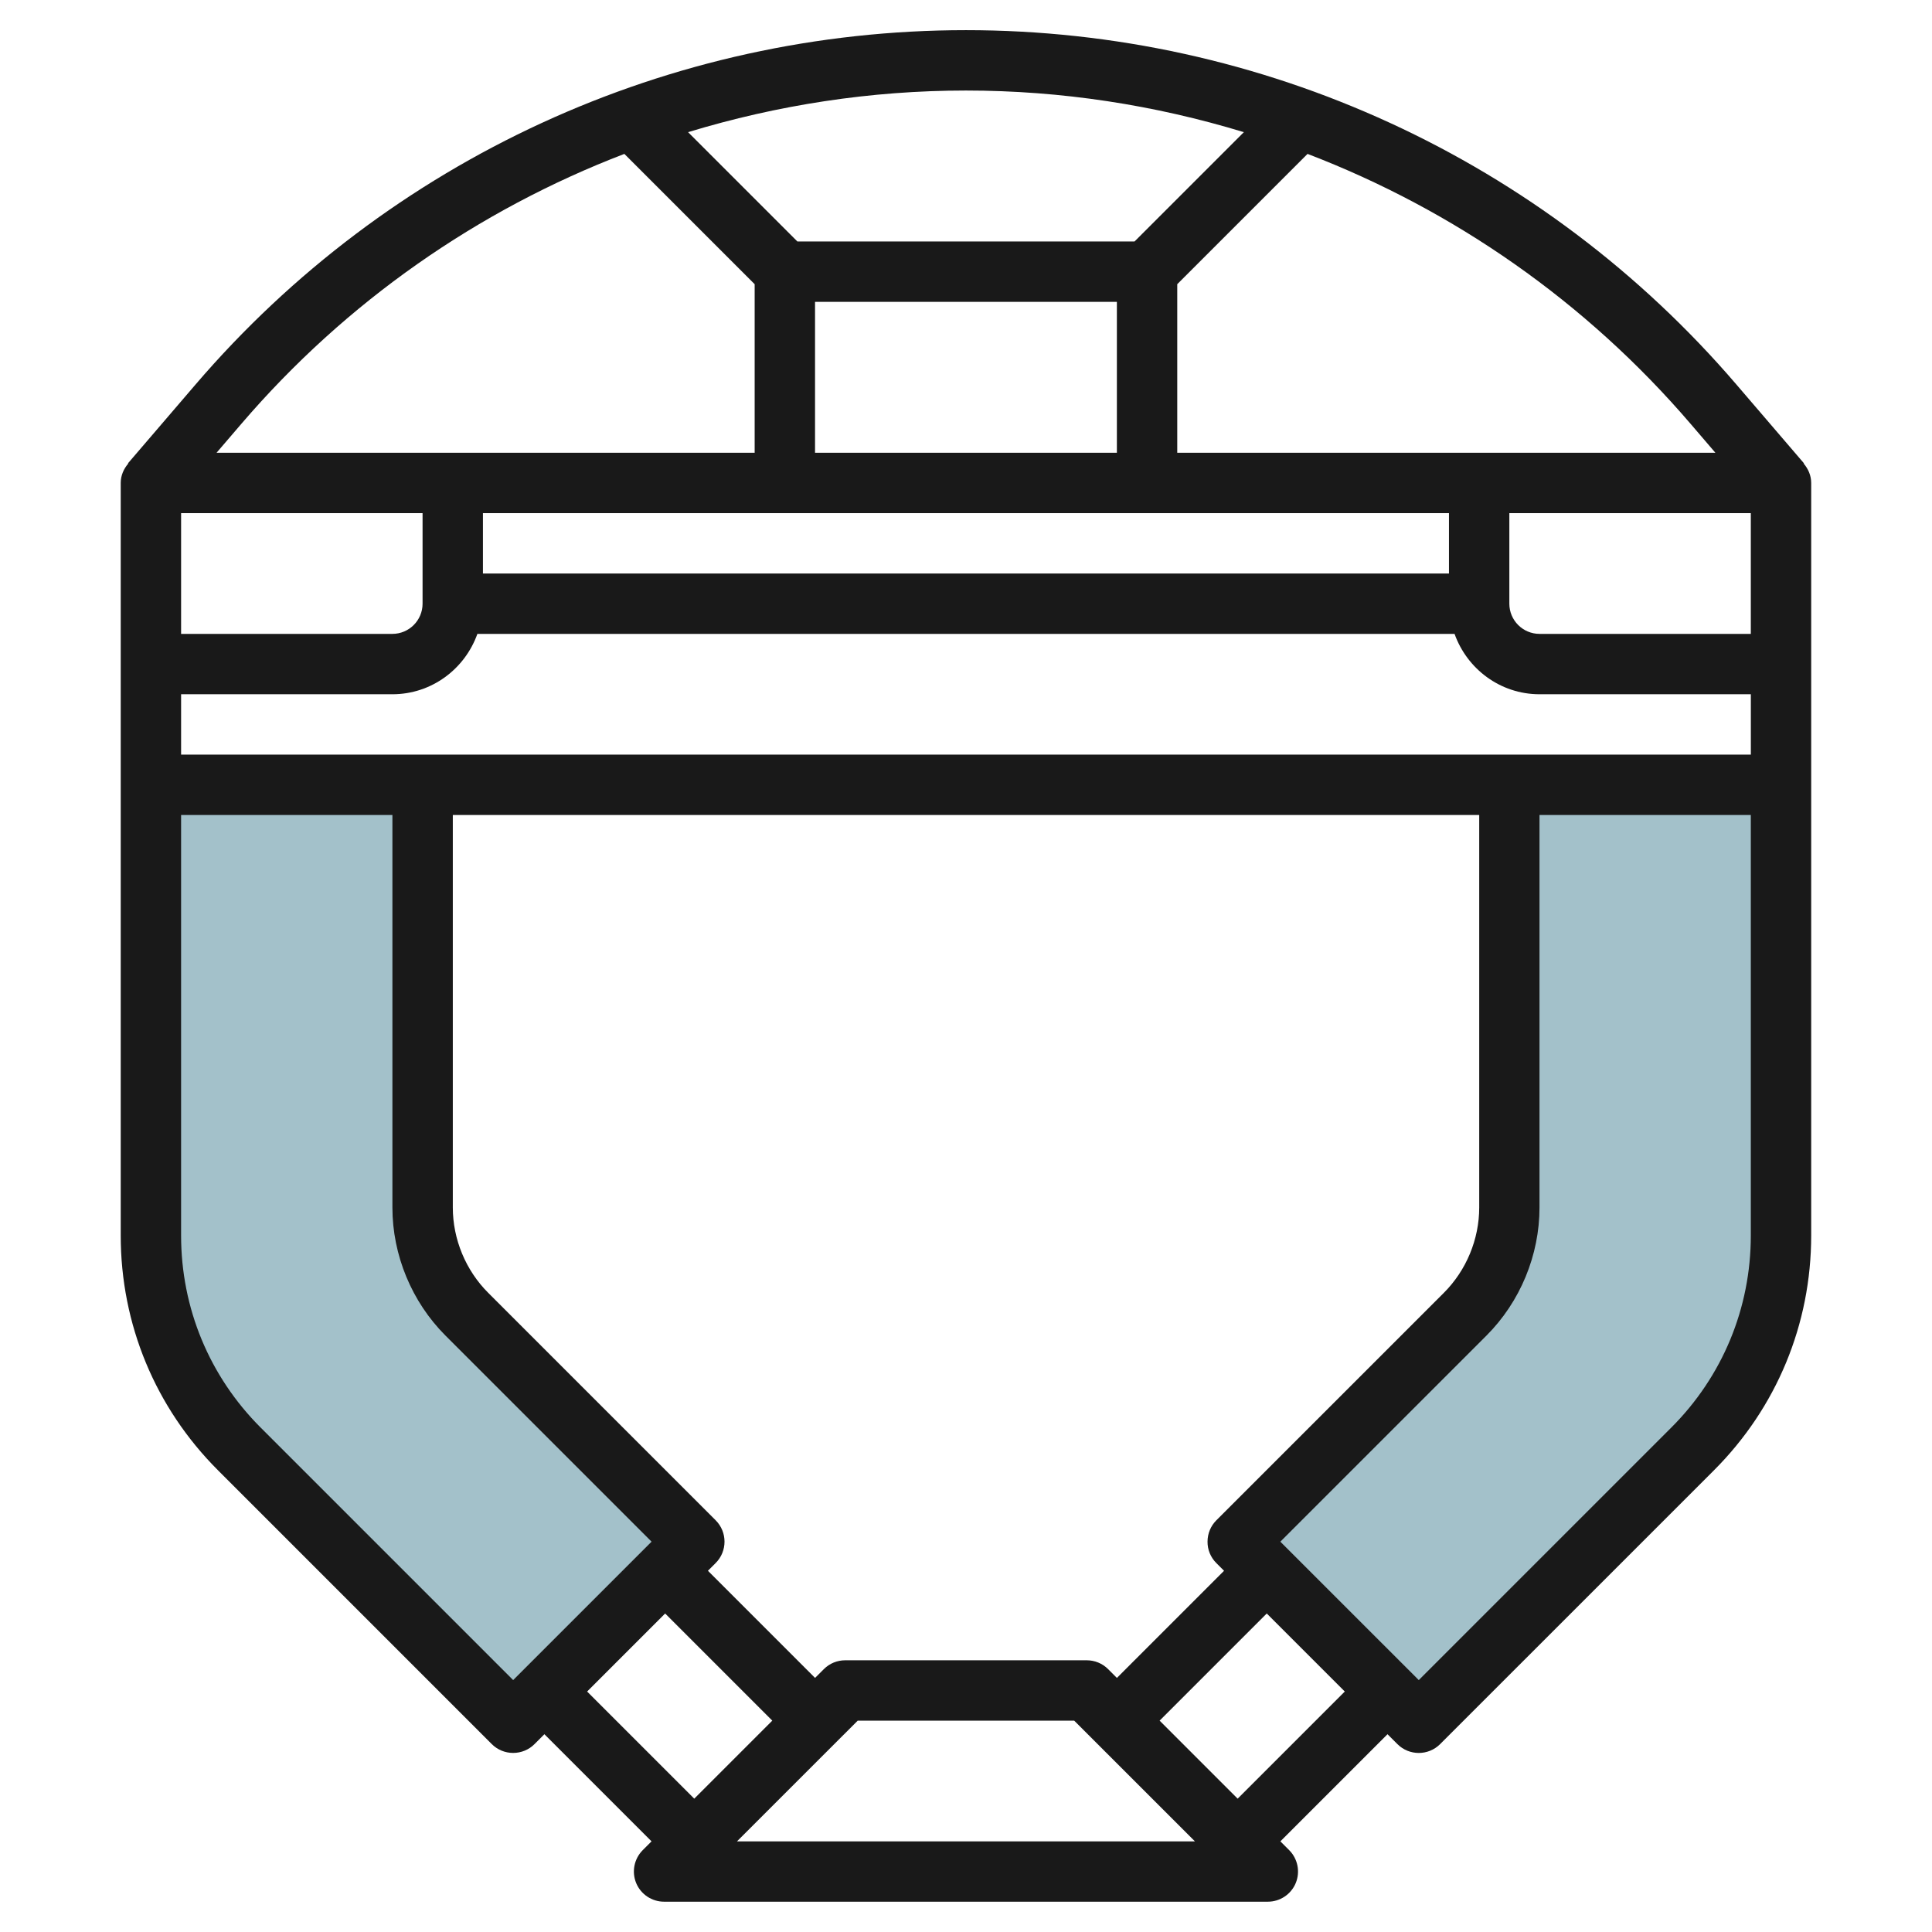
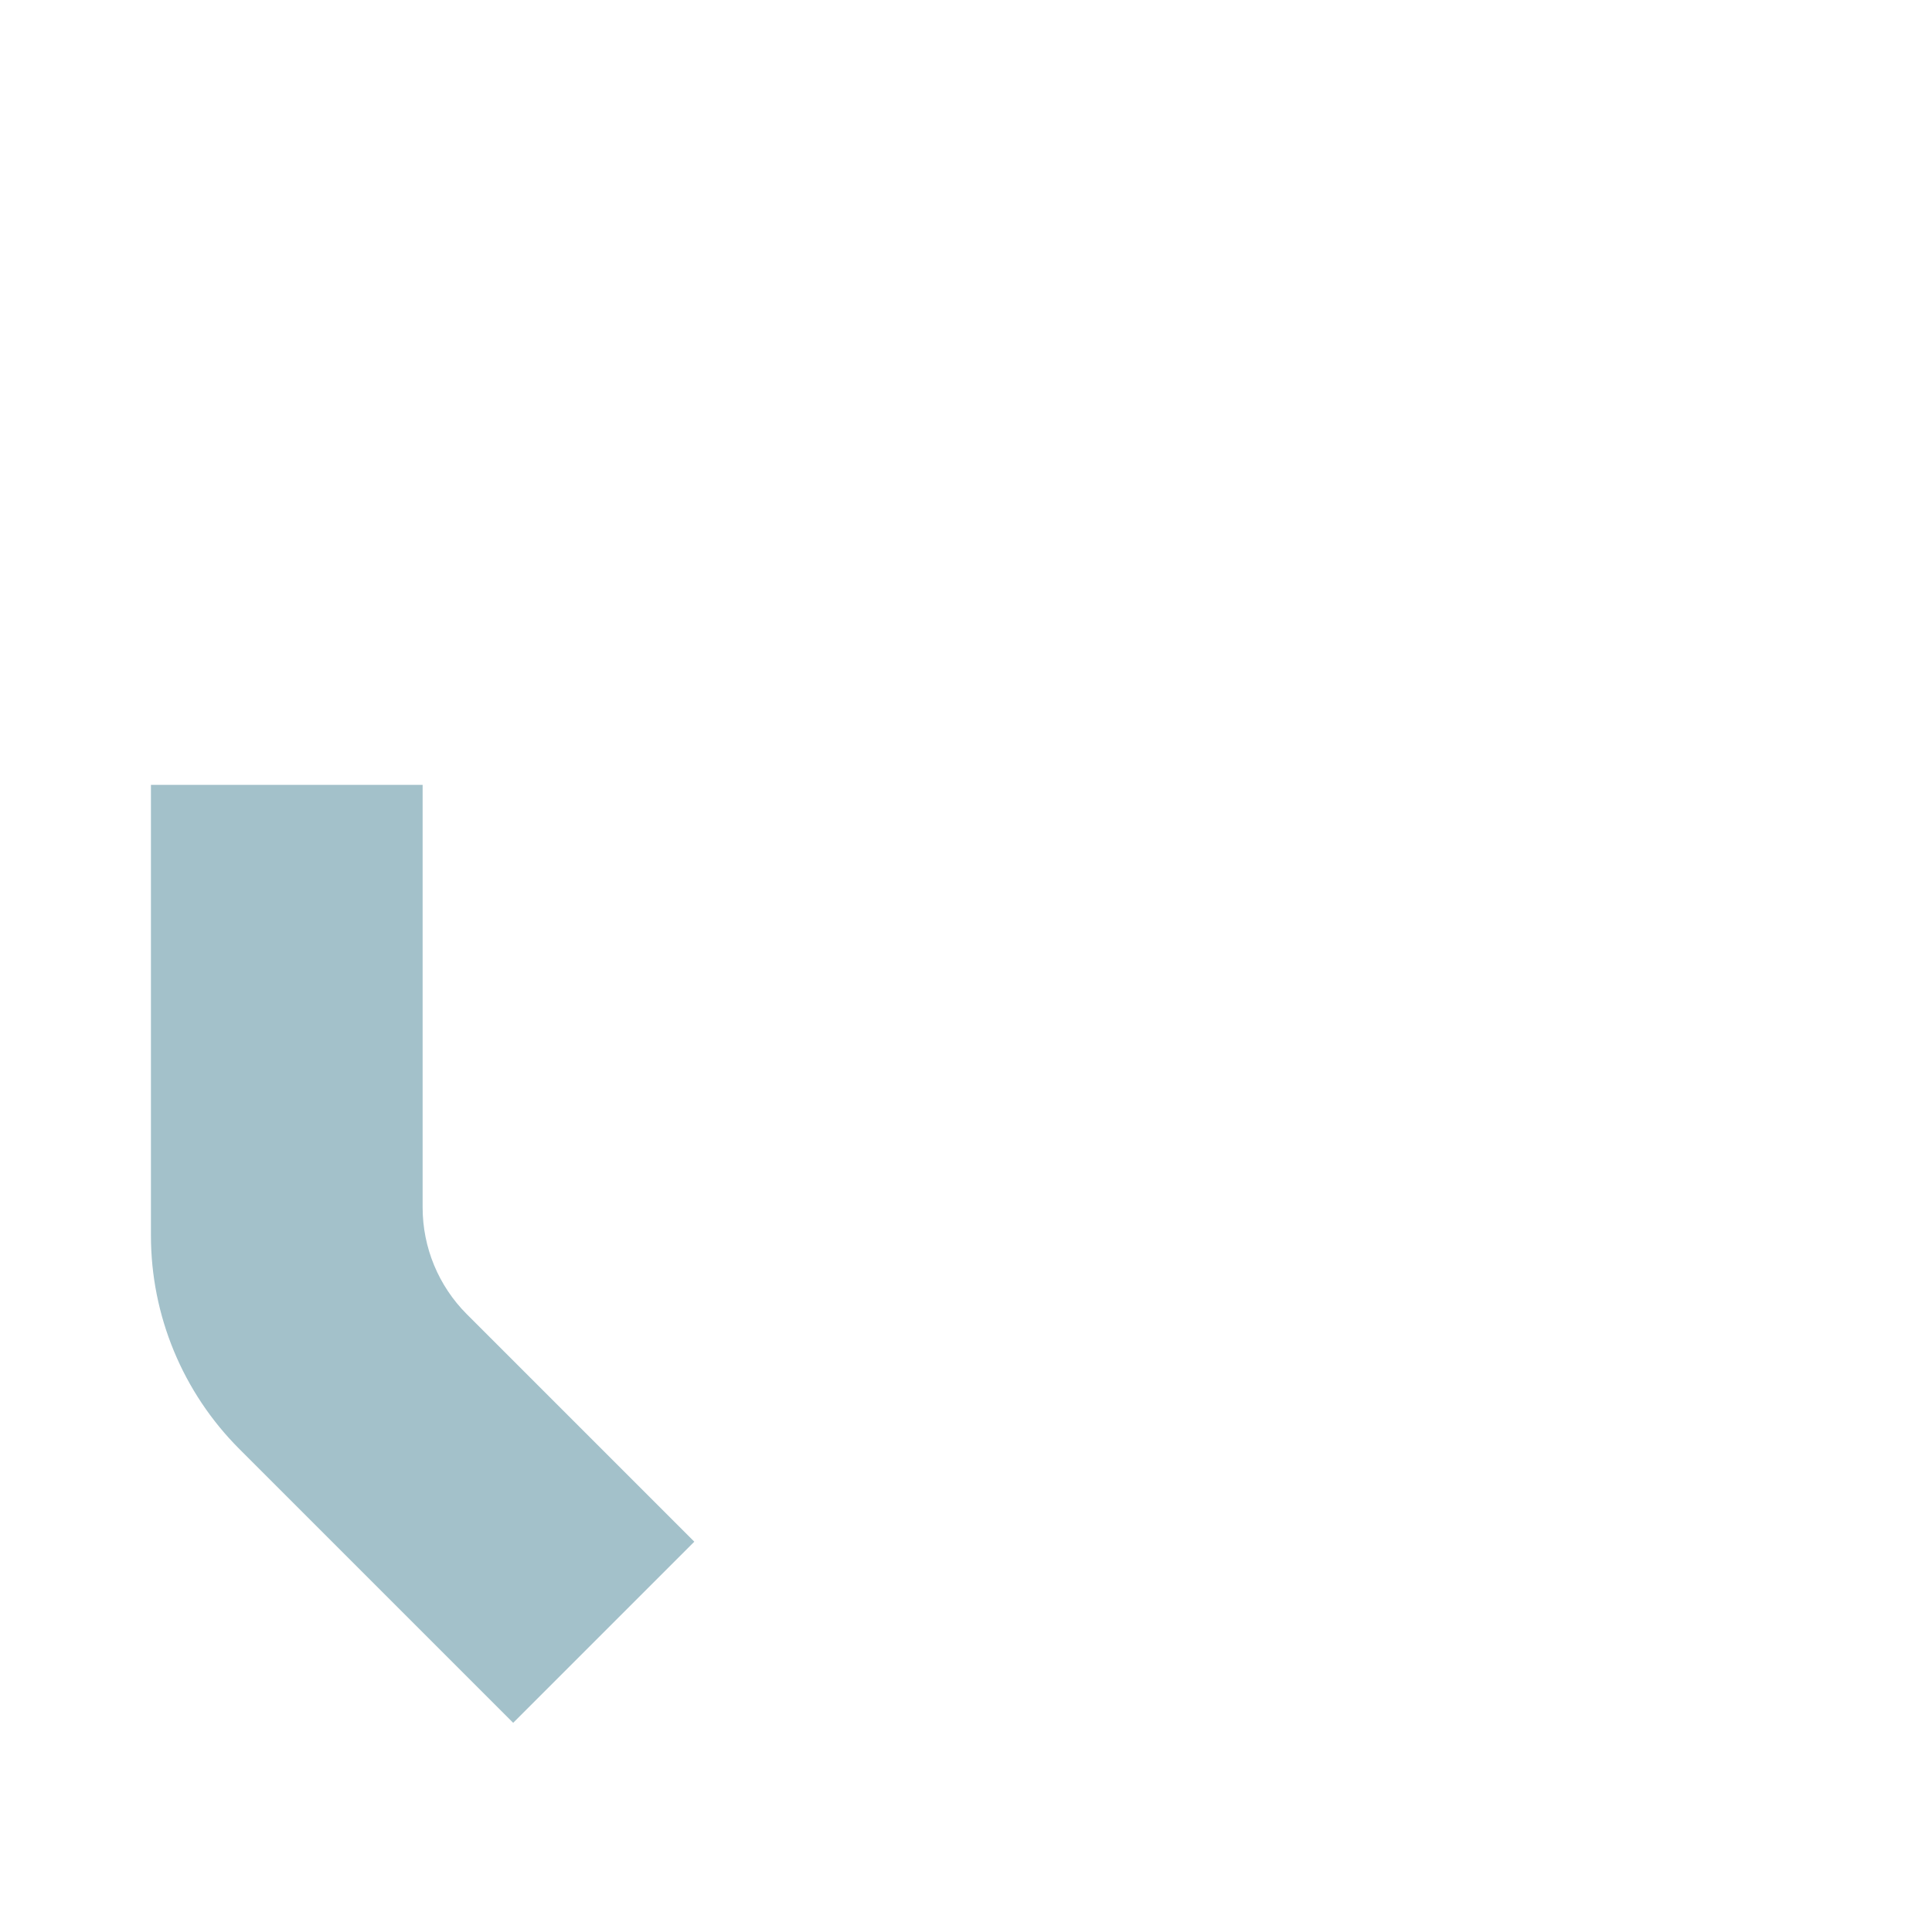
<svg xmlns="http://www.w3.org/2000/svg" id="Layer_3" enable-background="new 0 0 64 64" height="512" viewBox="0 0 64 64" width="512">
  <g>
-     <path d="m59 26v14.929c0 2.652-1.054 5.196-2.929 7.071l-9.071 9.071-6-6 7.536-7.536c.937-.937 1.464-2.209 1.464-3.535v-14" fill="#a3c1ca" />
    <path d="m5 26v14.929c0 2.652 1.054 5.196 2.929 7.071l9.071 9.071 6-6-7.536-7.536c-.937-.937-1.464-2.209-1.464-3.535v-14" fill="#a3c1ca" />
-     <path d="m59.759 15.348-2.238-2.61c-6.395-7.46-15.697-11.738-25.522-11.739-9.824 0-19.127 4.278-25.521 11.738l-2.238 2.61.009.008c-.15.175-.25.395-.25.643v9.999 14.93c0 2.938 1.144 5.701 3.222 7.778l9.07 9.071c.188.188.442.292.707.292h.001c.265 0 .52-.104.707-.292l.328-.328 3.549 3.549-.292.292c-.285.286-.371.717-.217 1.09.155.374.52.617.925.617h19.999c.405 0 .77-.243.925-.617.154-.373.068-.804-.217-1.09l-.292-.292 3.549-3.549.328.328c.195.195.451.293.708.293.256 0 .512-.098.707-.293l9.071-9.07c2.077-2.078 3.221-4.84 3.221-7.779v-14.93-9.999c0-.248-.1-.468-.249-.643zm-3.757-1.309.823.96h-17.827v-5.585l4.316-4.316c4.85 1.859 9.224 4.9 12.688 8.941zm-15.711 37.738.257.257-3.549 3.549-.292-.292c-.188-.188-.442-.292-.708-.292h-7.999c-.266 0-.521.104-.708.292l-.292.292-3.549-3.549.257-.257c.39-.391.39-1.024 0-1.415l-7.535-7.535c-.745-.744-1.173-1.775-1.173-2.829v-13h34.001v13.001c0 1.054-.428 2.084-1.172 2.828l-7.536 7.535c-.188.188-.292.442-.292.707-.003.266.103.521.29.708zm-34.292-26.779v-2h6.999c1.302 0 2.402-.839 2.816-2h32.37c.414 1.161 1.514 2 2.816 2h6.999v2zm30.999-9.999h-9.999v-5h9.999zm11.001 2v2h-32.001v-2zm-42 3.999v-3.999h7.999v2.999c0 .552-.448 1-1 1zm51.999 0h-6.999c-.552 0-1-.448-1-1v-2.999h7.999zm-16.794-16.62-3.621 3.621h-11.169l-3.621-3.621c2.953-.898 6.049-1.379 9.206-1.379s6.253.48 9.205 1.379zm-33.208 9.661c3.464-4.041 7.838-7.082 12.687-8.941l4.316 4.316v5.585h-17.826zm.639 33.252c-1.7-1.699-2.636-3.959-2.636-6.363v-13.93h7v13c0 1.58.641 3.127 1.757 4.244l6.828 6.828-4.585 4.585zm10.814 8.743 2.585-2.585 3.549 3.549-2.585 2.585zm4.964 4.964 4-3.999h7.171l4 3.999zm16.586-1.415-2.585-2.585 3.549-3.549 2.585 2.585zm14.363-12.291-8.363 8.363-4.586-4.585 6.829-6.828c1.116-1.117 1.756-2.663 1.756-4.243v-13.001h7v13.93c0 2.404-.936 4.665-2.636 6.364z" fill="#191919" />
  </g>
</svg>